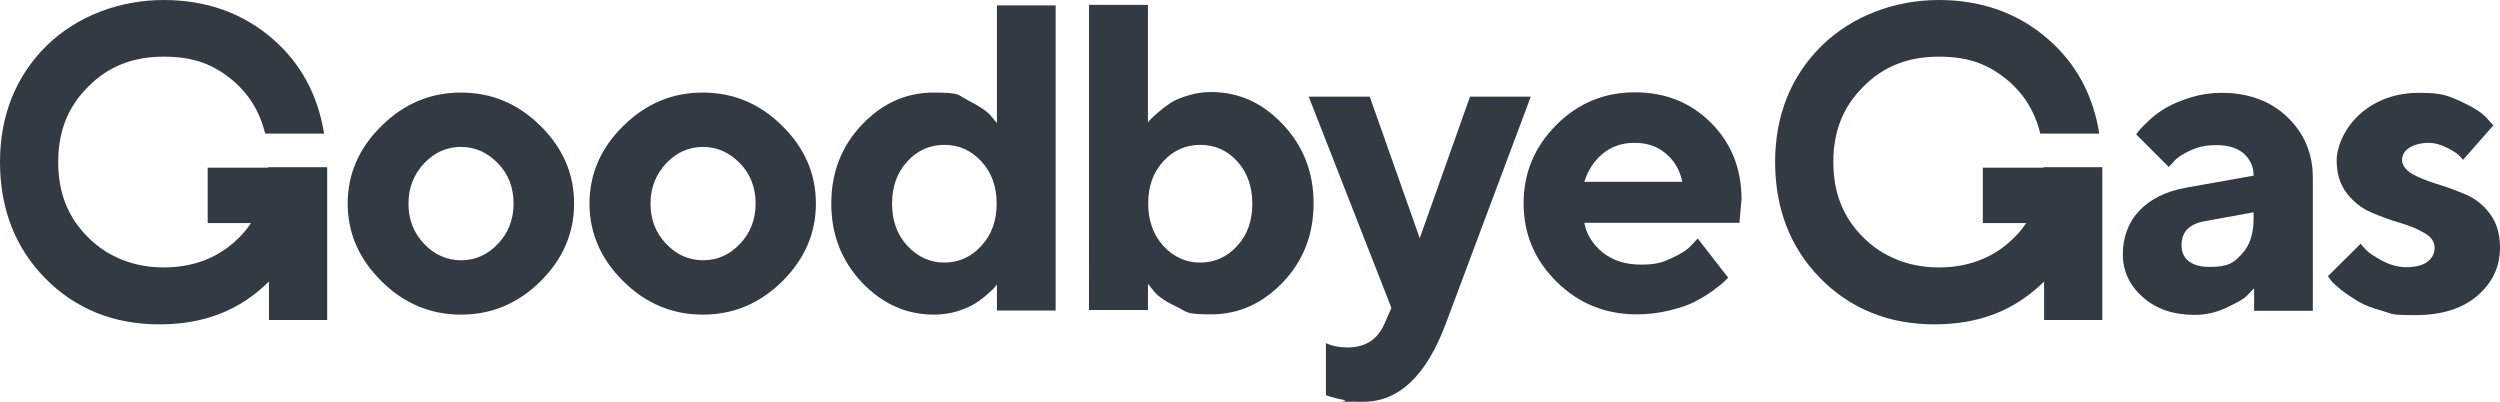
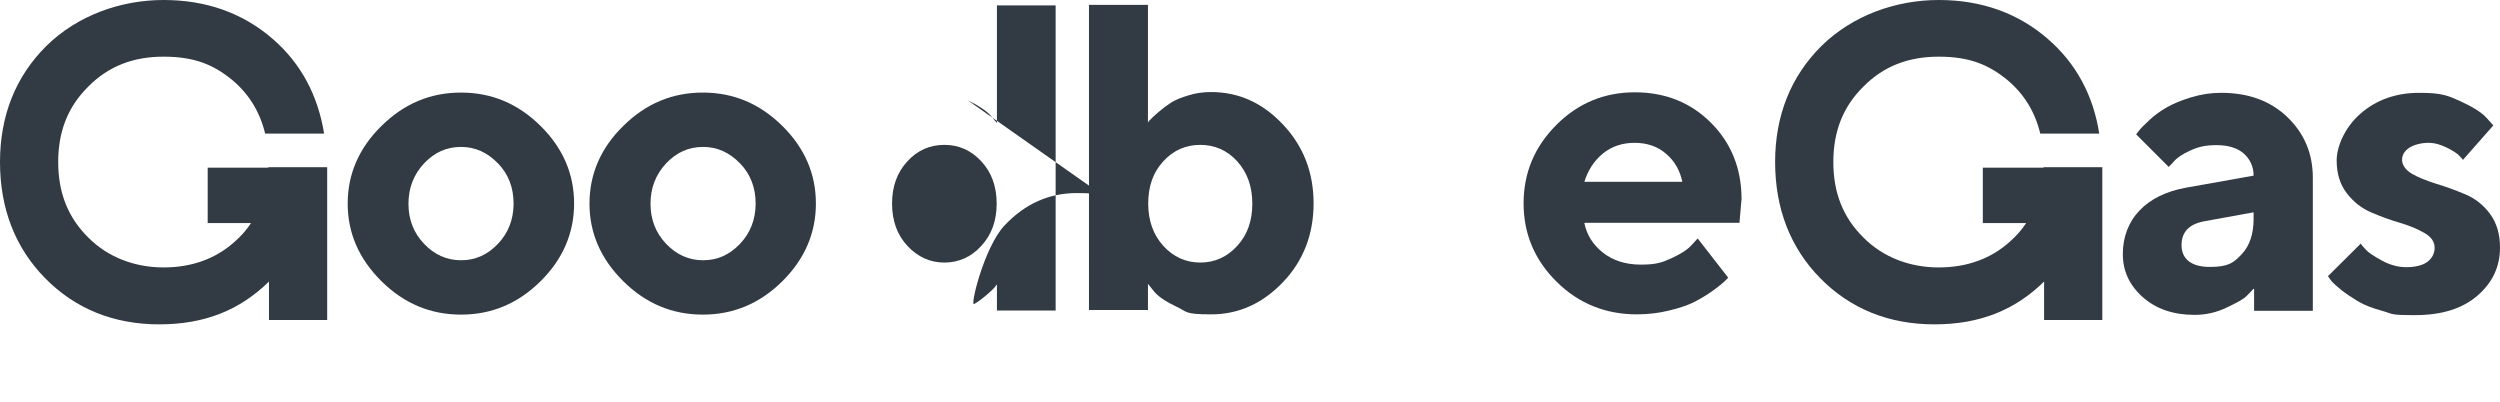
<svg xmlns="http://www.w3.org/2000/svg" id="Layer_1" width="975" height="156.7" viewBox="0 0 975 156.7">
  <defs>
    <style>
      .cls-1 {
        fill: #323a44;
      }
    </style>
  </defs>
  <g id="Layer_1-2">
    <g id="Artwork">
      <g>
        <path class="cls-1" d="M210.8,109.7c-8.8,8.7-19.1,13-31,13s-22.2-4.3-31-13-13.2-18.8-13.2-30.3,4.4-21.7,13.2-30.3c8.8-8.7,19.1-13,31-13s22.2,4.3,31,13,13.1,18.8,13.1,30.3-4.4,21.7-13.1,30.3ZM165.4,95.1c4,4.2,8.8,6.4,14.4,6.4s10.3-2.1,14.4-6.4c4-4.2,6.1-9.5,6.1-15.7s-2-11.5-6.1-15.7-8.8-6.4-14.4-6.4-10.3,2.1-14.4,6.4c-4,4.3-6.1,9.5-6.1,15.7s2,11.4,6.1,15.7Z" />
        <path class="cls-1" d="M305.1,109.7c-8.8,8.7-19.1,13-31,13s-22.2-4.3-31-13-13.2-18.8-13.2-30.3,4.4-21.7,13.2-30.3c8.8-8.7,19.1-13,31-13s22.2,4.3,31,13,13.1,18.8,13.1,30.3-4.4,21.7-13.1,30.3ZM259.8,95.1c4,4.2,8.8,6.4,14.4,6.4s10.3-2.1,14.4-6.4c4-4.2,6.1-9.5,6.1-15.7s-2-11.5-6.1-15.7-8.8-6.4-14.4-6.4-10.3,2.1-14.4,6.4c-4,4.3-6.1,9.5-6.1,15.7s2,11.4,6.1,15.7Z" />
-         <path class="cls-1" d="M377.4,39.1c4.1,2,7,3.9,8.8,5.8l2.6,3.1V2.1h22.9v119h-22.9v-10.2c-.2.3-.6.8-1,1.3s-1.5,1.5-3,2.8-3.2,2.6-4.9,3.6c-1.8,1.1-4.1,2-6.9,2.9-2.8.8-5.8,1.2-8.8,1.2-10.8,0-20.1-4.2-28.1-12.6-7.9-8.4-11.9-18.6-11.9-30.7s4-22.4,11.9-30.7c7.9-8.4,17.3-12.6,28.1-12.6s9.2,1,13.3,3h-.1ZM382.7,95.9c4-4.3,6-9.8,6-16.5s-2-12.2-6-16.5-8.8-6.4-14.4-6.4-10.5,2.1-14.4,6.4c-4,4.3-6,9.8-6,16.5s2,12.2,6,16.5,8.8,6.5,14.4,6.5,10.5-2.2,14.4-6.5Z" />
+         <path class="cls-1" d="M377.4,39.1c4.1,2,7,3.9,8.8,5.8l2.6,3.1V2.1h22.9v119h-22.9v-10.2c-.2.3-.6.8-1,1.3s-1.5,1.5-3,2.8-3.2,2.6-4.9,3.6s4-22.4,11.9-30.7c7.9-8.4,17.3-12.6,28.1-12.6s9.2,1,13.3,3h-.1ZM382.7,95.9c4-4.3,6-9.8,6-16.5s-2-12.2-6-16.5-8.8-6.4-14.4-6.4-10.5,2.1-14.4,6.4c-4,4.3-6,9.8-6,16.5s2,12.2,6,16.5,8.8,6.5,14.4,6.5,10.5-2.2,14.4-6.5Z" />
        <path class="cls-1" d="M500.4,48.6c7.9,8.4,11.9,18.6,11.9,30.7s-4,22.4-11.9,30.7-17.3,12.6-28,12.6-9.2-1-13.4-2.9c-4.2-2-7.1-3.9-8.8-5.9l-2.5-3.1v10.2h-23V1.9h23v45.9c.2-.3.5-.8,1-1.2.4-.5,1.4-1.4,3-2.8,1.5-1.3,3.2-2.6,4.9-3.7s4.1-2.1,6.9-2.9c2.8-.9,5.8-1.3,8.8-1.3,10.8,0,20.1,4.2,28,12.6h0l.1.1ZM482.5,95.9c4-4.3,5.9-9.8,5.9-16.5s-2-12.2-5.9-16.5-8.8-6.4-14.4-6.4-10.5,2.1-14.4,6.4c-4,4.3-5.9,9.8-5.9,16.5s2,12.2,5.9,16.5,8.8,6.5,14.4,6.5,10.5-2.2,14.4-6.5Z" />
-         <path class="cls-1" d="M542.7,120.2l-32.3-82.5h23.8l19.5,55.2,19.6-55.2h23.7l-33.1,88.4c-7.6,20.4-18.3,30.6-32.3,30.6s-5-.2-7.4-.7-4.2-.9-5.4-1.3l-1.7-.6v-20.3c2.3,1.1,5.1,1.7,8.5,1.7,6.9,0,11.7-3.1,14.4-9.4l2.6-5.9h.1Z" />
        <path class="cls-1" d="M617.9,87c.9,4.5,3.3,8.4,7.2,11.5s8.9,4.7,14.8,4.7,8.3-.8,12-2.5,6.3-3.4,7.8-5.1l2.4-2.6,11.9,15.3-1.5,1.5c-.7.7-2.2,1.9-4.4,3.5s-4.7,3.1-7.2,4.4c-2.5,1.3-5.8,2.4-9.9,3.4-4.1,1-8.3,1.5-12.6,1.5-12.2,0-22.7-4.2-31.3-12.7s-12.9-18.7-12.9-30.6,4.3-22.1,12.8-30.6,18.7-12.7,30.6-12.7,21.8,4,29.7,11.9,11.9,17.9,11.9,29.7l-.8,9.3h-60.3l-.2.1ZM625.1,59.9c-3.4,2.8-5.8,6.5-7.2,11h38.2c-.9-4.4-3-8.1-6.3-10.9-3.3-2.9-7.5-4.3-12.3-4.3s-9,1.4-12.4,4.2Z" />
        <path class="cls-1" d="M878.9,112.6c-.7.8-1.6,1.7-2.8,2.9s-3.8,2.6-7.8,4.5-8.1,2.8-12.4,2.8c-8.3,0-15-2.3-20.2-6.9s-7.8-10.2-7.8-16.8,2.2-12.5,6.5-17,10.4-7.5,18.1-8.9l26.4-4.7c0-3.5-1.3-6.3-3.8-8.6-2.5-2.2-6.1-3.3-10.6-3.3s-7.2.7-10.3,2.1c-3.1,1.4-5.3,2.9-6.5,4.4l-1.9,2-12.7-12.7c.3-.4.8-1,1.4-1.8.6-.8,1.9-2,3.9-3.9s4.2-3.4,6.6-4.8c2.4-1.4,5.5-2.7,9.4-3.9,3.9-1.2,7.8-1.8,11.9-1.8,10.5,0,19.1,3.1,25.7,9.4,6.6,6.3,10,14.2,10,23.7v51.9h-22.9v-8.5h0l-.2-.1ZM874.3,99.1c3.1-3.3,4.6-7.9,4.6-13.7v-2.6l-18.7,3.4c-6.2,1-9.4,4.1-9.4,9.4s3.7,8.5,11,8.5,9.3-1.6,12.4-4.9h0l.1-.1Z" />
        <path class="cls-1" d="M960.6,62.4c-.3-.4-.9-1.1-1.6-1.8-.8-.8-2.3-1.8-4.7-3-2.4-1.2-4.8-1.9-7.3-1.9s-5.6.7-7.5,2-2.7,2.9-2.7,4.7,1.3,3.9,3.9,5.4,5.8,2.7,9.5,3.9c3.7,1.1,7.5,2.5,11.3,4.1s7,4.1,9.6,7.6,3.9,7.9,3.9,13.1c0,7.5-2.9,13.7-8.8,18.8s-14,7.6-24.3,7.6-8.6-.5-12.6-1.6-7.2-2.3-9.7-3.8-4.7-3-6.5-4.4c-1.8-1.5-3.2-2.7-4-3.7l-1.2-1.7,12.8-12.7c.4.7,1.2,1.5,2.1,2.5s3,2.4,6.1,4.1c3.1,1.7,6.3,2.6,9.6,2.6s6.4-.7,8.2-2.1c1.8-1.4,2.8-3.2,2.8-5.5s-1.3-4.2-3.9-5.7-5.8-2.9-9.6-4c-3.8-1.1-7.6-2.5-11.3-4.1s-6.9-4.1-9.5-7.5-3.9-7.6-3.9-12.8,3.1-12.8,9.3-18.2c6.2-5.4,13.9-8.1,22.9-8.1s11.1,1.1,15.9,3.2c4.8,2.2,8.2,4.3,10.1,6.3l2.9,3.2-11.9,13.5h.1Z" />
        <path class="cls-1" d="M797,65.4h-23.7v21.6h16.9c-1.7,2.6-3.8,5-6.3,7.2-7.4,6.7-16.8,10.1-27.8,10.1s-21.6-3.8-29.4-11.7c-7.9-7.8-11.7-17.4-11.7-29.4s3.8-21.6,11.7-29.4c7.8-7.9,17.4-11.7,29.4-11.7s19.5,3.1,26.9,9.2c6.4,5.4,10.7,12.4,12.7,20.8h23c-2.3-14.9-9-27.3-19.9-36.8-11.7-10.2-26-15.3-42.7-15.3s-33.6,6-45.7,17.9c-12,11.9-18.1,27.2-18.1,45.3s5.9,33.4,17.6,45.3c11.7,11.9,26.7,18,44.5,18s31.5-5.6,42.8-16.7v15h22.7v-59.6h-22.9v.2Z" />
        <path class="cls-1" d="M104.6,65.4h-23.6v21.6h16.9c-1.7,2.6-3.8,5-6.3,7.2-7.4,6.7-16.8,10.1-27.8,10.1s-21.6-3.8-29.4-11.7c-7.9-7.8-11.7-17.4-11.7-29.4s3.8-21.6,11.7-29.4c7.8-7.9,17.4-11.7,29.4-11.7s19.5,3.1,26.9,9.2c6.4,5.4,10.7,12.4,12.7,20.8h23c-2.4-14.9-9-27.3-19.9-36.8C94.8,5.1,80.5,0,63.8,0S30.2,6,18.1,17.9C6.1,29.8,0,45.1,0,63.2s5.9,33.4,17.6,45.3,26.7,18,44.5,18,31.5-5.6,42.8-16.7v15h22.7v-59.6h-22.9l-.1.2Z" />
      </g>
    </g>
  </g>
</svg>